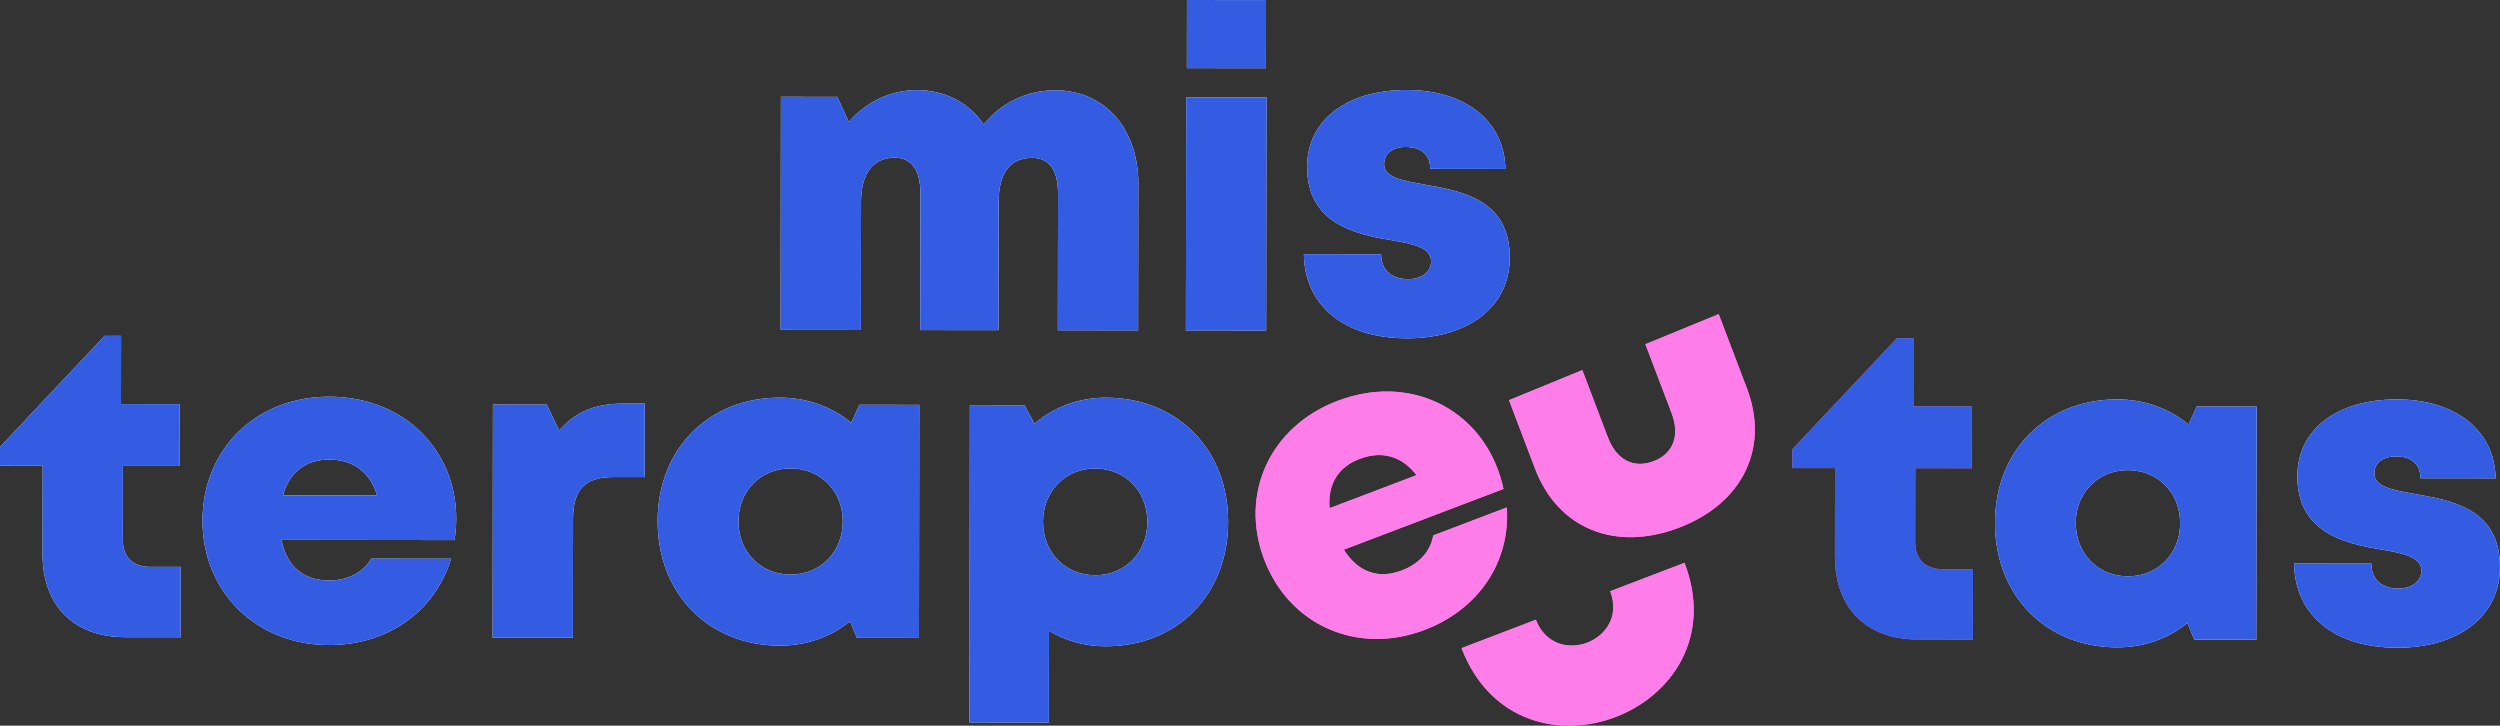
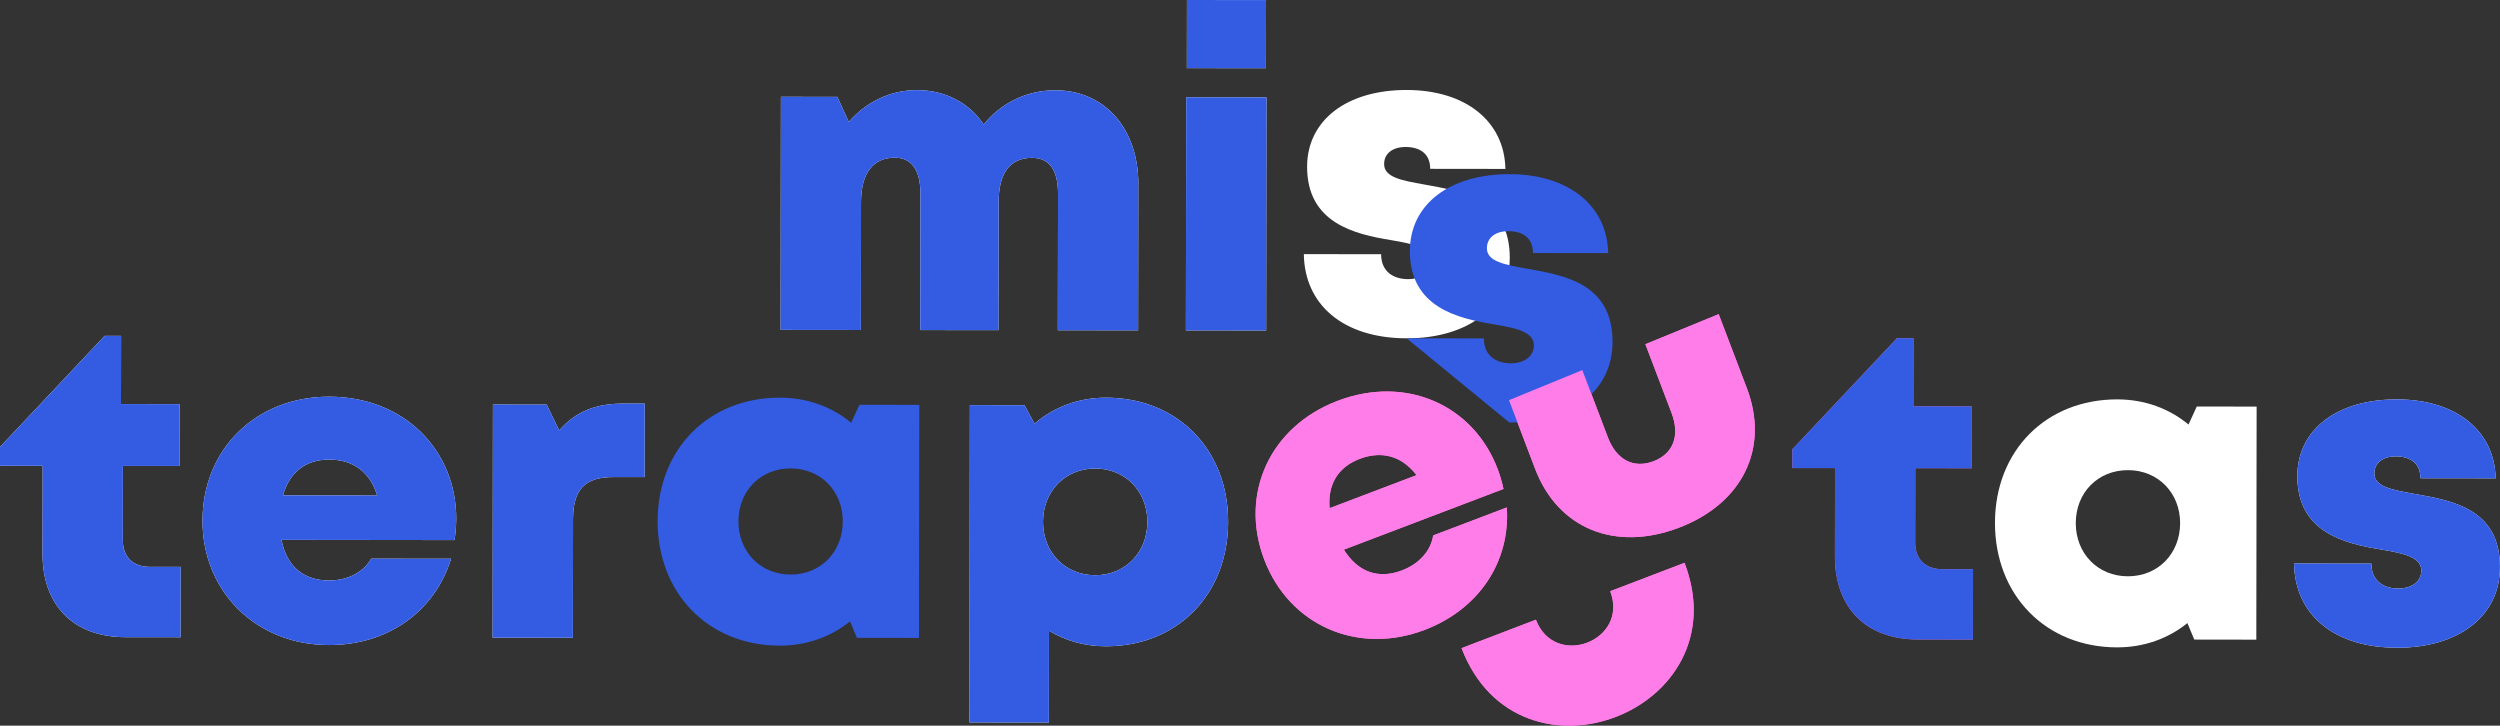
<svg xmlns="http://www.w3.org/2000/svg" id="Capa_1" data-name="Capa 1" viewBox="0 0 806.88 234.22">
  <rect x="0" y="0" width="806.88" height="234.22" fill="#333333" stroke="none" />
  <defs>
    <style>
      .cls-1 {
        fill: #ff7dd1;
      }

      .cls-2 {
        fill: #fff;
      }

      .cls-3 {
        fill: #335ce2;
      }

      .cls-4 {
        fill: #ff7de9;
      }
    </style>
  </defs>
  <g>
    <path class="cls-2" d="M367.39,59.43l-.06,47.19-25.91-.03.06-43.98c.01-7.86-2.88-11.65-8.38-11.66-7.12,0-10.78,4.89-10.79,14.36l-.05,41.25-25.24-.03.06-43.98c0-7.62-2.86-11.65-8.28-11.66-7.02,0-10.88,5.01-10.9,14.36l-.05,41.25-25.91-.03.1-75.23,18.22.03,3.68,8.09c5.44-6.33,13.34-10.29,22-10.28,9.17.01,16.89,4.14,21.56,11.1,5.41-6.8,13.75-11.06,23.12-11.04,16.12.02,26.81,12.59,26.79,30.3Z" />
    <path class="cls-2" d="M382.85,31.4l25.91.03-.1,75.23-25.91-.03.1-75.23ZM383.09,0l25.52.03-.03,21.99-25.52-.03.03-21.99Z" />
    <path class="cls-2" d="M453.99,109.19c-20.5-.03-32.95-10.87-33.17-27.17l24.94.03c0,5.5,3.82,8.04,8.74,8.05,3.79,0,7.39-1.92,7.39-5.81,0-4.34-5.69-5.58-12.92-6.79-11.66-1.9-27.12-5.45-27.1-23.69.02-15.08,12.88-24.8,32.16-24.77,19.16.03,31.56,10.23,31.84,25.48l-24.27-.03c0-4.8-3.22-7.04-7.92-7.05-4.15,0-6.95,2.05-6.95,5.53,0,4.28,5.75,5.29,12.89,6.57,11.88,2.12,27.68,4.62,27.66,23.69-.02,15.72-13.3,25.99-33.3,25.97h0Z" />
  </g>
  <path class="cls-2" d="M58.3,182.97l-.03,22.7-17.83-.02c-16.64-.02-26.74-10.2-26.71-26.92l.04-28.39-13.77-.02v-6.06s33.76-35.85,33.76-35.85h5.32s-.03,22-.03,22l18.9.03-.03,19.95-18.25-.02-.03,23.94c0,5.39,3.24,8.64,8.71,8.65h9.95Z" />
  <path class="cls-2" d="M147.25,167.45c0,2.27-.2,4.53-.54,6.86l-55.86-.07c1.68,8.63,7.16,13.1,15.34,13.11,6.05,0,11.11-2.64,13.61-7.04l25.79.03c-5.32,17.16-20.55,27.87-39.42,27.85-23.47-.03-40.84-17.21-40.81-40.19.03-23.06,17.3-40,40.91-39.97,24.25.03,41.02,17.36,40.99,39.42h0ZM91.32,159.89l30.41.04c-2.26-7.52-7.68-11.59-15.5-11.6-7.55,0-12.81,4.09-14.91,11.56Z" />
  <path class="cls-2" d="M208.07,130.27l-.03,23.71h-10.06c-9.17-.03-13.02,3.99-13.03,13.59l-.05,38.26-25.91-.03.1-75.23,17.36.02,4.03,8.35c5.31-6.13,11.78-8.69,20.73-8.68h6.86Z" />
-   <path class="cls-2" d="M296.7,130.66l-.1,75.23-20.03-.03-2.21-5.32c-6.17,4.98-13.97,7.85-22.71,7.84-23-.03-39.43-16.83-39.4-40.21.03-23.3,16.49-39.86,39.5-39.83,8.86.01,16.77,2.98,22.97,8.11l2.66-5.81,19.31.03ZM272.01,168.3c.01-9.77-7.11-17.11-16.82-17.12-9.77-.01-16.85,7.31-16.86,17.08-.01,9.82,7.11,17.17,16.82,17.18,9.71.01,16.85-7.31,16.86-17.14Z" />
  <path class="cls-2" d="M396.39,168.48c-.03,23.44-16.49,40.14-39.5,40.11-6.8,0-13.03-1.8-18.33-5.02l-.04,29.62-25.62-.03.13-102.4,17.62.02,3.24,5.98c6.19-5.34,14.16-8.42,23.1-8.41,23,.03,39.43,16.69,39.4,40.13ZM370.32,168.45c.01-9.88-7.11-17.22-16.82-17.24-9.71-.01-16.85,7.31-16.86,17.2-.01,9.88,7.11,17.23,16.82,17.24,9.65.01,16.85-7.31,16.86-17.2Z" />
  <path class="cls-1" d="M636.79,183.71l-.03,22.7-17.83-.02c-16.64-.02-26.74-10.2-26.71-26.92l.04-28.39-13.77-.02v-6.06s33.76-35.85,33.76-35.85h5.32s-.03,22-.03,22l18.9.03-.03,19.95-18.25-.02-.03,23.94c0,5.39,3.24,8.64,8.71,8.65h9.95Z" />
  <path class="cls-2" d="M728.33,131.22l-.1,75.23-20.03-.03-2.21-5.32c-6.17,4.98-13.97,7.85-22.71,7.84-23-.03-39.43-16.83-39.4-40.21.03-23.3,16.49-39.86,39.5-39.83,8.86.01,16.77,2.98,22.97,8.12l2.66-5.82,19.31.03ZM703.64,168.86c.01-9.77-7.11-17.11-16.82-17.12-9.77-.01-16.85,7.31-16.86,17.08-.01,9.82,7.11,17.17,16.82,17.18,9.71.01,16.85-7.31,16.86-17.14Z" />
  <path class="cls-2" d="M773.59,209.05c-20.5-.03-32.95-10.87-33.17-27.17l24.94.03c0,5.5,3.82,8.04,8.74,8.05,3.79,0,7.39-1.92,7.39-5.81,0-4.34-5.69-5.58-12.92-6.79-11.66-1.9-27.12-5.45-27.1-23.69.02-15.08,12.88-24.8,32.16-24.77,19.16.03,31.56,10.23,31.84,25.48l-24.27-.03c0-4.8-3.22-7.04-7.92-7.05-4.15,0-6.95,2.05-6.95,5.53,0,4.28,5.75,5.29,12.89,6.57,11.88,2.13,27.68,4.62,27.65,23.7-.02,15.72-13.3,25.99-33.3,25.97h0Z" />
  <g>
    <path class="cls-1" d="M483.35,151.3c.8,2.09,1.41,4.25,1.91,6.51l-51.52,19.59c4.59,7.36,11.21,9.56,18.75,6.69,5.58-2.12,9.32-6.34,10.07-11.28l23.78-9.04c1.14,17.69-9.13,32.92-26.54,39.54-21.65,8.23-43.7-1.49-51.76-22.69-8.09-21.27,1.87-42.96,23.65-51.24,22.36-8.5,43.91,1.56,51.65,21.91h0ZM429.14,164.01l28.05-10.66c-4.73-6.14-11.15-7.98-18.37-5.24-6.96,2.65-10.37,8.28-9.68,15.9Z" />
    <path class="cls-1" d="M563.8,125.28l-9.09-23.89-23.66,9.7,8.46,22.24c2.76,7.25.56,13.1-5.82,15.53-6.39,2.43-11.96-.38-14.74-7.7l-8.26-21.71-23.66,9.7,8.42,22.14c7.38,19.41,25.92,26.84,46.41,19.04,20.49-7.79,29.33-25.63,21.95-45.04Z" />
    <path class="cls-1" d="M519.7,190.83c6.12,15.99-17.87,25.18-23.99,9.18-8,3.06-15.99,6.12-23.99,9.18,18.37,47.98,90.33,20.42,71.96-27.55-8,3.06-15.99,6.12-23.99,9.18Z" />
  </g>
  <g>
    <path class="cls-3" d="M367.39,59.43l-.06,47.19-25.91-.03.06-43.98c.01-7.86-2.88-11.65-8.38-11.66-7.12,0-10.78,4.89-10.79,14.36l-.05,41.25-25.24-.03.06-43.98c0-7.62-2.86-11.65-8.28-11.66-7.02,0-10.88,5.01-10.9,14.36l-.05,41.25-25.91-.03.1-75.23,18.22.03,3.68,8.09c5.44-6.33,13.34-10.29,22-10.28,9.17.01,16.89,4.14,21.56,11.1,5.41-6.8,13.75-11.06,23.12-11.04,16.12.02,26.81,12.59,26.79,30.3Z" />
    <path class="cls-3" d="M382.85,31.4l25.91.03-.1,75.23-25.91-.03.1-75.23ZM383.09,0l25.52.03-.03,21.99-25.52-.03.03-21.99Z" />
-     <path class="cls-3" d="M453.99,109.19c-20.5-.03-32.95-10.87-33.17-27.17l24.94.03c0,5.5,3.82,8.04,8.74,8.05,3.79,0,7.39-1.92,7.39-5.81,0-4.34-5.69-5.58-12.92-6.79-11.66-1.9-27.12-5.45-27.1-23.69.02-15.08,12.88-24.8,32.16-24.77,19.16.03,31.56,10.23,31.84,25.48l-24.27-.03c0-4.8-3.22-7.04-7.92-7.05-4.15,0-6.95,2.05-6.95,5.53,0,4.28,5.75,5.29,12.89,6.57,11.88,2.12,27.68,4.62,27.66,23.69-.02,15.72-13.3,25.99-33.3,25.97h0Z" />
+     <path class="cls-3" d="M453.99,109.19l24.94.03c0,5.5,3.82,8.04,8.74,8.05,3.79,0,7.39-1.92,7.39-5.81,0-4.34-5.69-5.58-12.92-6.79-11.66-1.9-27.12-5.45-27.1-23.69.02-15.08,12.88-24.8,32.16-24.77,19.16.03,31.56,10.23,31.84,25.48l-24.27-.03c0-4.8-3.22-7.04-7.92-7.05-4.15,0-6.95,2.05-6.95,5.53,0,4.28,5.75,5.29,12.89,6.57,11.88,2.12,27.68,4.62,27.66,23.69-.02,15.72-13.3,25.99-33.3,25.97h0Z" />
  </g>
  <path class="cls-3" d="M58.3,182.97l-.03,22.7-17.83-.02c-16.64-.02-26.74-10.2-26.71-26.92l.04-28.39-13.77-.02v-6.06s33.76-35.85,33.76-35.85h5.32s-.03,22-.03,22l18.9.03-.03,19.95-18.25-.02-.03,23.94c0,5.39,3.24,8.64,8.71,8.65h9.95Z" />
  <path class="cls-3" d="M147.25,167.45c0,2.27-.2,4.53-.54,6.86l-55.86-.07c1.68,8.63,7.16,13.1,15.34,13.11,6.05,0,11.11-2.64,13.61-7.04l25.79.03c-5.32,17.16-20.55,27.87-39.42,27.85-23.47-.03-40.84-17.21-40.81-40.19.03-23.06,17.3-40,40.91-39.97,24.25.03,41.02,17.36,40.99,39.42h0ZM91.32,159.89l30.41.04c-2.26-7.52-7.68-11.59-15.5-11.6-7.55,0-12.81,4.09-14.91,11.56Z" />
  <path class="cls-3" d="M208.07,130.27l-.03,23.71h-10.06c-9.17-.03-13.02,3.99-13.03,13.59l-.05,38.26-25.91-.03.1-75.23,17.36.02,4.03,8.35c5.31-6.13,11.78-8.69,20.73-8.68h6.86Z" />
  <path class="cls-3" d="M296.7,130.66l-.1,75.23-20.03-.03-2.21-5.32c-6.17,4.98-13.97,7.85-22.71,7.84-23-.03-39.43-16.83-39.4-40.21.03-23.3,16.49-39.86,39.5-39.83,8.86.01,16.77,2.98,22.97,8.11l2.66-5.81,19.31.03ZM272.01,168.3c.01-9.77-7.11-17.11-16.82-17.12-9.77-.01-16.85,7.31-16.86,17.08-.01,9.82,7.11,17.17,16.82,17.18,9.71.01,16.85-7.31,16.86-17.14Z" />
  <path class="cls-3" d="M396.39,168.48c-.03,23.44-16.49,40.14-39.5,40.11-6.8,0-13.03-1.8-18.33-5.02l-.04,29.62-25.62-.03.13-102.4,17.62.02,3.24,5.98c6.19-5.34,14.16-8.42,23.1-8.41,23,.03,39.43,16.69,39.4,40.13ZM370.32,168.45c.01-9.88-7.11-17.22-16.82-17.24-9.71-.01-16.85,7.31-16.86,17.2-.01,9.88,7.11,17.23,16.82,17.24,9.65.01,16.85-7.31,16.86-17.2Z" />
  <path class="cls-3" d="M636.79,183.71l-.03,22.7-17.83-.02c-16.64-.02-26.74-10.2-26.71-26.92l.04-28.39-13.77-.02v-6.06s33.76-35.85,33.76-35.85h5.32s-.03,22-.03,22l18.9.03-.03,19.95-18.25-.02-.03,23.94c0,5.39,3.24,8.64,8.71,8.65h9.95Z" />
-   <path class="cls-3" d="M728.33,131.22l-.1,75.23-20.03-.03-2.21-5.32c-6.17,4.98-13.97,7.85-22.71,7.84-23-.03-39.43-16.83-39.4-40.21.03-23.3,16.49-39.86,39.5-39.83,8.86.01,16.77,2.98,22.97,8.12l2.66-5.82,19.31.03ZM703.64,168.86c.01-9.77-7.11-17.11-16.82-17.12-9.77-.01-16.85,7.31-16.86,17.08-.01,9.82,7.11,17.17,16.82,17.18,9.71.01,16.85-7.31,16.86-17.14Z" />
  <path class="cls-3" d="M773.59,209.05c-20.5-.03-32.95-10.87-33.17-27.17l24.94.03c0,5.5,3.82,8.04,8.74,8.05,3.79,0,7.39-1.92,7.39-5.81,0-4.34-5.69-5.58-12.92-6.79-11.66-1.9-27.12-5.45-27.1-23.69.02-15.08,12.88-24.8,32.16-24.77,19.16.03,31.56,10.23,31.84,25.48l-24.27-.03c0-4.8-3.22-7.04-7.92-7.05-4.15,0-6.95,2.05-6.95,5.53,0,4.28,5.75,5.29,12.89,6.57,11.88,2.13,27.68,4.62,27.65,23.7-.02,15.72-13.3,25.99-33.3,25.97h0Z" />
  <g>
    <path class="cls-4" d="M483.35,151.3c.8,2.09,1.41,4.25,1.91,6.51l-51.52,19.59c4.59,7.36,11.21,9.56,18.75,6.69,5.58-2.12,9.32-6.34,10.07-11.28l23.78-9.04c1.14,17.69-9.13,32.92-26.54,39.54-21.65,8.23-43.7-1.49-51.76-22.69-8.09-21.27,1.87-42.96,23.65-51.24,22.36-8.5,43.91,1.56,51.65,21.91h0ZM429.14,164.01l28.05-10.66c-4.73-6.14-11.15-7.98-18.37-5.24-6.96,2.65-10.37,8.28-9.68,15.9Z" />
    <path class="cls-4" d="M563.8,125.28l-9.09-23.89-23.66,9.7,8.46,22.24c2.76,7.25.56,13.1-5.82,15.53-6.39,2.43-11.96-.38-14.74-7.7l-8.26-21.71-23.66,9.7,8.42,22.14c7.38,19.41,25.92,26.84,46.41,19.04,20.49-7.79,29.33-25.63,21.95-45.04Z" />
    <path class="cls-4" d="M519.7,190.83c6.12,15.99-17.87,25.18-23.99,9.18-8,3.06-15.99,6.12-23.99,9.18,18.37,47.98,90.33,20.42,71.96-27.55-8,3.06-15.99,6.12-23.99,9.18Z" />
  </g>
</svg>